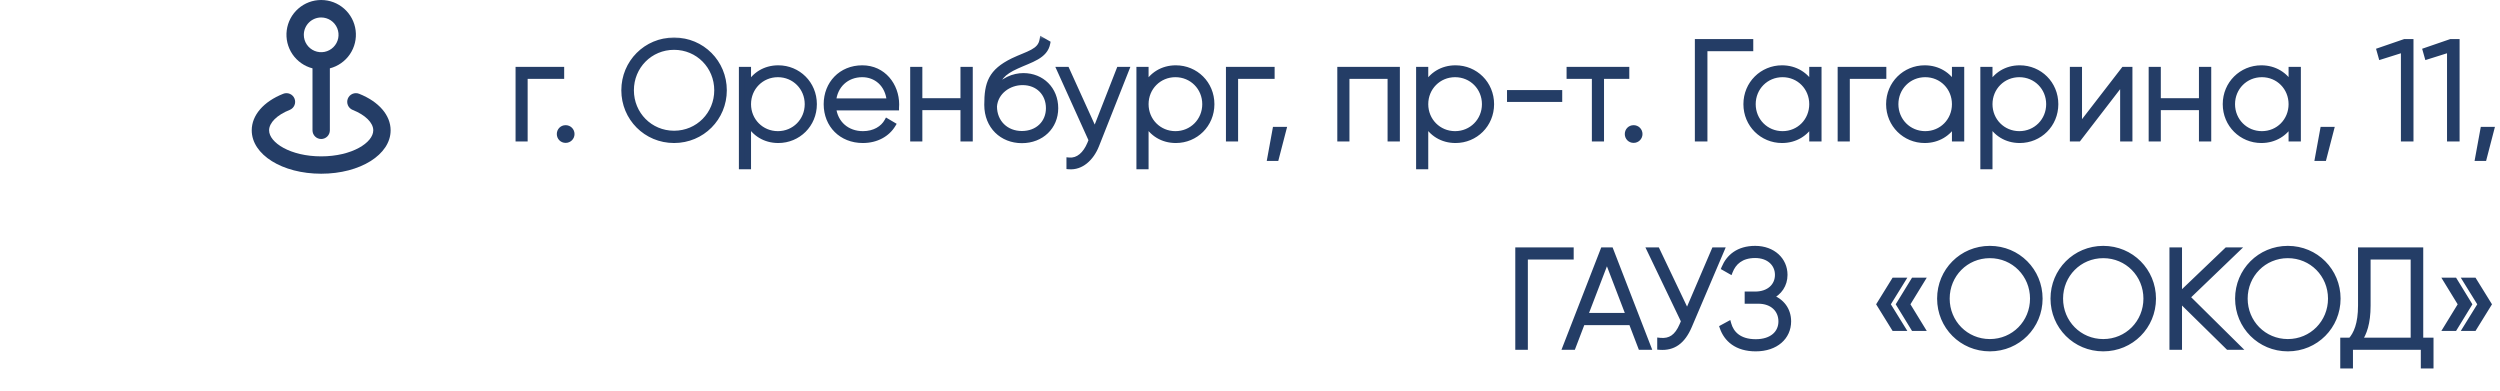
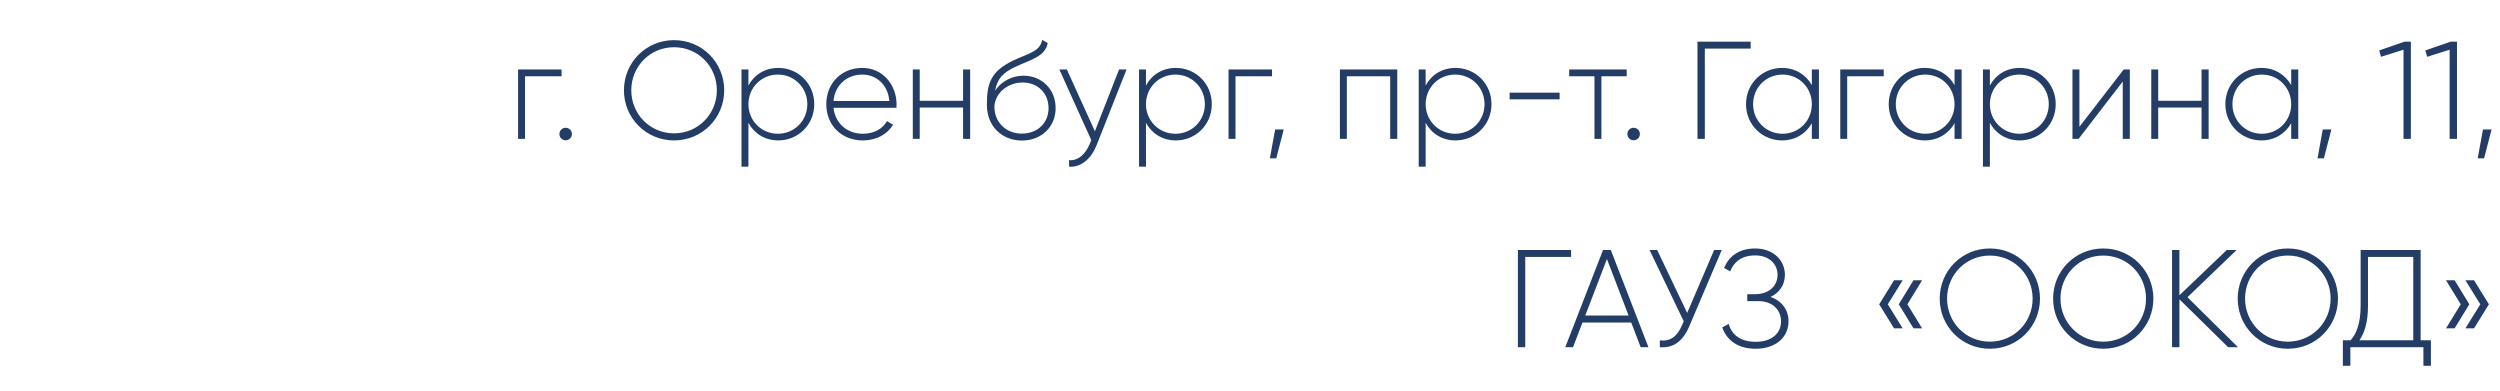
<svg xmlns="http://www.w3.org/2000/svg" width="288" height="45" viewBox="0 0 288 45" fill="none">
-   <path d="M41.37 10.803C41.248 10.754 41.117 10.73 40.986 10.732C40.855 10.734 40.725 10.762 40.604 10.814C40.483 10.866 40.374 10.941 40.282 11.035C40.191 11.13 40.119 11.241 40.07 11.363C40.021 11.485 39.997 11.616 39.999 11.747C40.001 11.879 40.029 12.008 40.081 12.129C40.133 12.25 40.208 12.359 40.302 12.451C40.397 12.542 40.508 12.614 40.63 12.663C42.09 13.243 43 14.143 43 15.013C43 16.433 40.54 18.013 37 18.013C33.46 18.013 31 16.433 31 15.013C31 14.143 31.91 13.243 33.37 12.663C33.617 12.565 33.814 12.373 33.919 12.129C34.024 11.885 34.028 11.61 33.93 11.363C33.832 11.116 33.64 10.919 33.396 10.814C33.152 10.709 32.877 10.705 32.63 10.803C30.36 11.703 29 13.273 29 15.013C29 17.813 32.51 20.013 37 20.013C41.49 20.013 45 17.813 45 15.013C45 13.273 43.64 11.703 41.37 10.803ZM36 7.873V15.013C36 15.278 36.105 15.533 36.293 15.72C36.48 15.908 36.735 16.013 37 16.013C37.265 16.013 37.52 15.908 37.707 15.72C37.895 15.533 38 15.278 38 15.013V7.873C38.943 7.63 39.764 7.051 40.311 6.245C40.857 5.439 41.091 4.462 40.968 3.496C40.845 2.53 40.375 1.642 39.644 0.999C38.914 0.355 37.974 0 37 0C36.026 0 35.086 0.355 34.356 0.999C33.625 1.642 33.155 2.53 33.032 3.496C32.909 4.462 33.143 5.439 33.689 6.245C34.236 7.051 35.057 7.63 36 7.873ZM37 2.013C37.396 2.013 37.782 2.13 38.111 2.35C38.44 2.57 38.696 2.882 38.848 3.248C38.999 3.613 39.039 4.015 38.962 4.403C38.884 4.791 38.694 5.147 38.414 5.427C38.135 5.707 37.778 5.897 37.39 5.975C37.002 6.052 36.6 6.012 36.235 5.861C35.869 5.709 35.557 5.453 35.337 5.124C35.117 4.795 35 4.409 35 4.013C35 3.483 35.211 2.974 35.586 2.599C35.961 2.224 36.47 2.013 37 2.013Z" fill="#243D66" />
  <mask id="path-2-outside-1_174_140" maskUnits="userSpaceOnUse" x="59" y="4" width="229" height="39" fill="black">
-     <rect fill="white" x="59" y="4" width="229" height="39" />
-     <path d="M64.693 8V8.784H60.485V16H59.685V8H64.693ZM65.165 16.16C64.749 16.16 64.445 15.84 64.445 15.44C64.445 15.04 64.749 14.72 65.165 14.72C65.565 14.72 65.885 15.04 65.885 15.44C65.885 15.84 65.565 16.16 65.165 16.16ZM77.653 16.176C74.421 16.176 71.877 13.6 71.877 10.4C71.877 7.2 74.421 4.624 77.653 4.624C80.885 4.624 83.429 7.2 83.429 10.4C83.429 13.6 80.885 16.176 77.653 16.176ZM77.653 15.36C80.421 15.36 82.581 13.152 82.581 10.4C82.581 7.648 80.421 5.44 77.653 5.44C74.885 5.44 72.725 7.648 72.725 10.4C72.725 13.152 74.885 15.36 77.653 15.36ZM89.659 7.824C91.948 7.824 93.803 9.632 93.803 12C93.803 14.368 91.948 16.176 89.659 16.176C88.108 16.176 86.876 15.376 86.219 14.144V19.2H85.419V8H86.219V9.856C86.876 8.624 88.108 7.824 89.659 7.824ZM89.612 15.408C91.516 15.408 93.004 13.904 93.004 12C93.004 10.096 91.516 8.592 89.612 8.592C87.707 8.592 86.219 10.096 86.219 12C86.219 13.904 87.707 15.408 89.612 15.408ZM99.332 7.824C101.764 7.824 103.284 9.84 103.284 12.032C103.284 12.16 103.268 12.288 103.268 12.416H96.02C96.212 14.224 97.588 15.408 99.412 15.408C100.724 15.408 101.716 14.8 102.18 13.952L102.884 14.368C102.228 15.456 100.98 16.176 99.396 16.176C96.932 16.176 95.188 14.416 95.188 12C95.188 9.648 96.884 7.824 99.332 7.824ZM99.332 8.592C97.508 8.592 96.18 9.856 96.02 11.632H102.452C102.276 9.68 100.9 8.592 99.332 8.592ZM110.946 8H111.762V16H110.946V12.384H105.954V16H105.154V8H105.954V11.616H110.946V8ZM117.72 16.192C115.448 16.192 113.688 14.56 113.688 12.08C113.688 9.584 114.136 8.24 116.68 6.992C118.424 6.16 119.832 5.952 120.056 4.592L120.696 4.96C120.424 6.496 118.744 6.88 117.112 7.632C115.544 8.336 114.888 9.056 114.632 10.464C115.432 9.216 116.792 8.72 117.896 8.72C120.008 8.72 121.608 10.272 121.608 12.464C121.608 14.608 119.976 16.192 117.72 16.192ZM117.72 15.392C119.528 15.392 120.792 14.16 120.792 12.464C120.792 10.752 119.576 9.504 117.8 9.504C116.248 9.504 114.68 10.56 114.552 12.256C114.552 14.096 115.896 15.392 117.72 15.392ZM128.916 8H129.78L126.324 16.736C125.716 18.272 124.532 19.312 123.156 19.2V18.448C124.228 18.544 125.044 17.744 125.54 16.576L125.716 16.144L122.036 8H122.9L126.132 15.12L128.916 8ZM135.456 7.824C137.744 7.824 139.6 9.632 139.6 12C139.6 14.368 137.744 16.176 135.456 16.176C133.904 16.176 132.672 15.376 132.016 14.144V19.2H131.216V8H132.016V9.856C132.672 8.624 133.904 7.824 135.456 7.824ZM135.408 15.408C137.312 15.408 138.8 13.904 138.8 12C138.8 10.096 137.312 8.592 135.408 8.592C133.504 8.592 132.016 10.096 132.016 12C132.016 13.904 133.504 15.408 135.408 15.408ZM146.537 8V8.784H142.329V16H141.529V8H146.537ZM147.889 14.912L147.025 18.24H146.289L146.897 14.912H147.889ZM160.965 8V16H160.149V8.784H155.157V16H154.357V8H160.965ZM167.675 7.824C169.963 7.824 171.819 9.632 171.819 12C171.819 14.368 169.963 16.176 167.675 16.176C166.123 16.176 164.891 15.376 164.235 14.144V19.2H163.435V8H164.235V9.856C164.891 8.624 166.123 7.824 167.675 7.824ZM167.627 15.408C169.531 15.408 171.019 13.904 171.019 12C171.019 10.096 169.531 8.592 167.627 8.592C165.723 8.592 164.235 10.096 164.235 12C164.235 13.904 165.723 15.408 167.627 15.408ZM173.908 11.44V10.672H179.668V11.44H173.908ZM187.395 8V8.784H184.483V16H183.683V8.784H180.771V8H187.395ZM188.196 16.16C187.78 16.16 187.476 15.84 187.476 15.44C187.476 15.04 187.78 14.72 188.196 14.72C188.596 14.72 188.916 15.04 188.916 15.44C188.916 15.84 188.596 16.16 188.196 16.16ZM201.676 4.8V5.6H196.396V16H195.548V4.8H201.676ZM208.725 8H209.541V16H208.725V14.192C208.053 15.392 206.821 16.176 205.285 16.176C203.013 16.176 201.141 14.368 201.141 12C201.141 9.632 203.013 7.824 205.285 7.824C206.821 7.824 208.053 8.608 208.725 9.808V8ZM205.349 15.408C207.253 15.408 208.725 13.904 208.725 12C208.725 10.096 207.253 8.592 205.349 8.592C203.445 8.592 201.957 10.096 201.957 12C201.957 13.904 203.445 15.408 205.349 15.408ZM217.006 8V8.784H212.798V16H211.998V8H217.006ZM225.163 8H225.979V16H225.163V14.192C224.491 15.392 223.259 16.176 221.723 16.176C219.451 16.176 217.579 14.368 217.579 12C217.579 9.632 219.451 7.824 221.723 7.824C223.259 7.824 224.491 8.608 225.163 9.808V8ZM221.787 15.408C223.691 15.408 225.163 13.904 225.163 12C225.163 10.096 223.691 8.592 221.787 8.592C219.883 8.592 218.395 10.096 218.395 12C218.395 13.904 219.883 15.408 221.787 15.408ZM232.675 7.824C234.963 7.824 236.819 9.632 236.819 12C236.819 14.368 234.963 16.176 232.675 16.176C231.123 16.176 229.891 15.376 229.235 14.144V19.2H228.435V8H229.235V9.856C229.891 8.624 231.123 7.824 232.675 7.824ZM232.627 15.408C234.531 15.408 236.019 13.904 236.019 12C236.019 10.096 234.531 8.592 232.627 8.592C230.723 8.592 229.235 10.096 229.235 12C229.235 13.904 230.723 15.408 232.627 15.408ZM244.652 8H245.356V16H244.54V9.392L239.452 16H238.748V8H239.548V14.608L244.652 8ZM253.618 8H254.434V16H253.618V12.384H248.626V16H247.826V8H248.626V11.616H253.618V8ZM263.944 8H264.76V16H263.944V14.192C263.272 15.392 262.04 16.176 260.504 16.176C258.232 16.176 256.36 14.368 256.36 12C256.36 9.632 258.232 7.824 260.504 7.824C262.04 7.824 263.272 8.608 263.944 9.808V8ZM260.568 15.408C262.472 15.408 263.944 13.904 263.944 12C263.944 10.096 262.472 8.592 260.568 8.592C258.664 8.592 257.176 10.096 257.176 12C257.176 13.904 258.664 15.408 260.568 15.408ZM268.576 14.912L267.712 18.24H266.976L267.584 14.912H268.576ZM277.013 4.8H277.733V16H276.885V5.728L274.293 6.544L274.085 5.808L277.013 4.8ZM282.325 4.8H283.045V16H282.197V5.728L279.605 6.544L279.397 5.808L282.325 4.8ZM287.03 14.912L286.166 18.24H285.43L286.038 14.912H287.03ZM180.989 28.8V29.6H175.709V40H174.861V28.8H180.989ZM189.006 40L187.918 37.152H182.302L181.214 40H180.318L184.67 28.8H185.566L189.902 40H189.006ZM182.622 36.352H187.614L185.118 29.84L182.622 36.352ZM197.468 28.8H198.348L194.62 37.552C193.836 39.392 192.732 40.112 191.212 40V39.216C192.412 39.344 193.196 38.8 193.772 37.456L193.964 37.008L190.028 28.8H190.908L194.364 36.048L197.468 28.8ZM203.958 34.208C205.27 34.656 206.038 35.696 206.038 37.024C206.038 38.816 204.598 40.176 202.262 40.176C200.054 40.176 198.87 39.072 198.406 37.712L199.142 37.312C199.446 38.416 200.342 39.376 202.262 39.376C204.118 39.376 205.174 38.384 205.174 37.024C205.174 35.712 204.214 34.688 202.55 34.688H201.286V33.888H202.182C203.798 33.888 204.774 32.928 204.774 31.664C204.774 30.384 203.766 29.424 202.198 29.424C200.566 29.424 199.718 30.24 199.318 31.264L198.614 30.864C199.142 29.6 200.246 28.624 202.198 28.624C204.246 28.624 205.622 29.952 205.622 31.664C205.622 32.8 204.998 33.728 203.958 34.208ZM219.187 32.288L217.475 35.056L219.187 37.824H218.195L216.483 35.056L218.195 32.288H219.187ZM221.427 32.288L219.731 35.056L221.427 37.824H220.435L218.739 35.056L220.435 32.288H221.427ZM229.231 40.176C225.999 40.176 223.455 37.6 223.455 34.4C223.455 31.2 225.999 28.624 229.231 28.624C232.463 28.624 235.007 31.2 235.007 34.4C235.007 37.6 232.463 40.176 229.231 40.176ZM229.231 39.36C231.999 39.36 234.159 37.152 234.159 34.4C234.159 31.648 231.999 29.44 229.231 29.44C226.463 29.44 224.303 31.648 224.303 34.4C224.303 37.152 226.463 39.36 229.231 39.36ZM242.294 40.176C239.062 40.176 236.518 37.6 236.518 34.4C236.518 31.2 239.062 28.624 242.294 28.624C245.526 28.624 248.07 31.2 248.07 34.4C248.07 37.6 245.526 40.176 242.294 40.176ZM242.294 39.36C245.062 39.36 247.222 37.152 247.222 34.4C247.222 31.648 245.062 29.44 242.294 29.44C239.526 29.44 237.366 31.648 237.366 34.4C237.366 37.152 239.526 39.36 242.294 39.36ZM257.82 40H256.684L251.068 34.48V40H250.22V28.8H251.068V34.016L256.524 28.8H257.66L251.996 34.24L257.82 40ZM263.559 40.176C260.327 40.176 257.783 37.6 257.783 34.4C257.783 31.2 260.327 28.624 263.559 28.624C266.791 28.624 269.335 31.2 269.335 34.4C269.335 37.6 266.791 40.176 263.559 40.176ZM263.559 39.36C266.327 39.36 268.487 37.152 268.487 34.4C268.487 31.648 266.327 29.44 263.559 29.44C260.791 29.44 258.631 31.648 258.631 34.4C258.631 37.152 260.791 39.36 263.559 39.36ZM278.857 39.2H280.041V42.144H279.177V40H270.761V42.144H269.897V39.2H270.793C271.417 38.496 271.945 37.36 271.945 35.184V28.8H278.857V39.2ZM272.793 35.2C272.793 37.248 272.345 38.432 271.801 39.2H278.009V29.6H272.793V35.2ZM282.772 32.288L284.468 35.056L282.772 37.824H281.78L283.476 35.056L281.78 32.288H282.772ZM285.012 32.288L286.724 35.056L285.012 37.824H284.02L285.732 35.056L284.02 32.288H285.012Z" />
-   </mask>
+     </mask>
  <path d="M64.693 8V8.784H60.485V16H59.685V8H64.693ZM65.165 16.16C64.749 16.16 64.445 15.84 64.445 15.44C64.445 15.04 64.749 14.72 65.165 14.72C65.565 14.72 65.885 15.04 65.885 15.44C65.885 15.84 65.565 16.16 65.165 16.16ZM77.653 16.176C74.421 16.176 71.877 13.6 71.877 10.4C71.877 7.2 74.421 4.624 77.653 4.624C80.885 4.624 83.429 7.2 83.429 10.4C83.429 13.6 80.885 16.176 77.653 16.176ZM77.653 15.36C80.421 15.36 82.581 13.152 82.581 10.4C82.581 7.648 80.421 5.44 77.653 5.44C74.885 5.44 72.725 7.648 72.725 10.4C72.725 13.152 74.885 15.36 77.653 15.36ZM89.659 7.824C91.948 7.824 93.803 9.632 93.803 12C93.803 14.368 91.948 16.176 89.659 16.176C88.108 16.176 86.876 15.376 86.219 14.144V19.2H85.419V8H86.219V9.856C86.876 8.624 88.108 7.824 89.659 7.824ZM89.612 15.408C91.516 15.408 93.004 13.904 93.004 12C93.004 10.096 91.516 8.592 89.612 8.592C87.707 8.592 86.219 10.096 86.219 12C86.219 13.904 87.707 15.408 89.612 15.408ZM99.332 7.824C101.764 7.824 103.284 9.84 103.284 12.032C103.284 12.16 103.268 12.288 103.268 12.416H96.02C96.212 14.224 97.588 15.408 99.412 15.408C100.724 15.408 101.716 14.8 102.18 13.952L102.884 14.368C102.228 15.456 100.98 16.176 99.396 16.176C96.932 16.176 95.188 14.416 95.188 12C95.188 9.648 96.884 7.824 99.332 7.824ZM99.332 8.592C97.508 8.592 96.18 9.856 96.02 11.632H102.452C102.276 9.68 100.9 8.592 99.332 8.592ZM110.946 8H111.762V16H110.946V12.384H105.954V16H105.154V8H105.954V11.616H110.946V8ZM117.72 16.192C115.448 16.192 113.688 14.56 113.688 12.08C113.688 9.584 114.136 8.24 116.68 6.992C118.424 6.16 119.832 5.952 120.056 4.592L120.696 4.96C120.424 6.496 118.744 6.88 117.112 7.632C115.544 8.336 114.888 9.056 114.632 10.464C115.432 9.216 116.792 8.72 117.896 8.72C120.008 8.72 121.608 10.272 121.608 12.464C121.608 14.608 119.976 16.192 117.72 16.192ZM117.72 15.392C119.528 15.392 120.792 14.16 120.792 12.464C120.792 10.752 119.576 9.504 117.8 9.504C116.248 9.504 114.68 10.56 114.552 12.256C114.552 14.096 115.896 15.392 117.72 15.392ZM128.916 8H129.78L126.324 16.736C125.716 18.272 124.532 19.312 123.156 19.2V18.448C124.228 18.544 125.044 17.744 125.54 16.576L125.716 16.144L122.036 8H122.9L126.132 15.12L128.916 8ZM135.456 7.824C137.744 7.824 139.6 9.632 139.6 12C139.6 14.368 137.744 16.176 135.456 16.176C133.904 16.176 132.672 15.376 132.016 14.144V19.2H131.216V8H132.016V9.856C132.672 8.624 133.904 7.824 135.456 7.824ZM135.408 15.408C137.312 15.408 138.8 13.904 138.8 12C138.8 10.096 137.312 8.592 135.408 8.592C133.504 8.592 132.016 10.096 132.016 12C132.016 13.904 133.504 15.408 135.408 15.408ZM146.537 8V8.784H142.329V16H141.529V8H146.537ZM147.889 14.912L147.025 18.24H146.289L146.897 14.912H147.889ZM160.965 8V16H160.149V8.784H155.157V16H154.357V8H160.965ZM167.675 7.824C169.963 7.824 171.819 9.632 171.819 12C171.819 14.368 169.963 16.176 167.675 16.176C166.123 16.176 164.891 15.376 164.235 14.144V19.2H163.435V8H164.235V9.856C164.891 8.624 166.123 7.824 167.675 7.824ZM167.627 15.408C169.531 15.408 171.019 13.904 171.019 12C171.019 10.096 169.531 8.592 167.627 8.592C165.723 8.592 164.235 10.096 164.235 12C164.235 13.904 165.723 15.408 167.627 15.408ZM173.908 11.44V10.672H179.668V11.44H173.908ZM187.395 8V8.784H184.483V16H183.683V8.784H180.771V8H187.395ZM188.196 16.16C187.78 16.16 187.476 15.84 187.476 15.44C187.476 15.04 187.78 14.72 188.196 14.72C188.596 14.72 188.916 15.04 188.916 15.44C188.916 15.84 188.596 16.16 188.196 16.16ZM201.676 4.8V5.6H196.396V16H195.548V4.8H201.676ZM208.725 8H209.541V16H208.725V14.192C208.053 15.392 206.821 16.176 205.285 16.176C203.013 16.176 201.141 14.368 201.141 12C201.141 9.632 203.013 7.824 205.285 7.824C206.821 7.824 208.053 8.608 208.725 9.808V8ZM205.349 15.408C207.253 15.408 208.725 13.904 208.725 12C208.725 10.096 207.253 8.592 205.349 8.592C203.445 8.592 201.957 10.096 201.957 12C201.957 13.904 203.445 15.408 205.349 15.408ZM217.006 8V8.784H212.798V16H211.998V8H217.006ZM225.163 8H225.979V16H225.163V14.192C224.491 15.392 223.259 16.176 221.723 16.176C219.451 16.176 217.579 14.368 217.579 12C217.579 9.632 219.451 7.824 221.723 7.824C223.259 7.824 224.491 8.608 225.163 9.808V8ZM221.787 15.408C223.691 15.408 225.163 13.904 225.163 12C225.163 10.096 223.691 8.592 221.787 8.592C219.883 8.592 218.395 10.096 218.395 12C218.395 13.904 219.883 15.408 221.787 15.408ZM232.675 7.824C234.963 7.824 236.819 9.632 236.819 12C236.819 14.368 234.963 16.176 232.675 16.176C231.123 16.176 229.891 15.376 229.235 14.144V19.2H228.435V8H229.235V9.856C229.891 8.624 231.123 7.824 232.675 7.824ZM232.627 15.408C234.531 15.408 236.019 13.904 236.019 12C236.019 10.096 234.531 8.592 232.627 8.592C230.723 8.592 229.235 10.096 229.235 12C229.235 13.904 230.723 15.408 232.627 15.408ZM244.652 8H245.356V16H244.54V9.392L239.452 16H238.748V8H239.548V14.608L244.652 8ZM253.618 8H254.434V16H253.618V12.384H248.626V16H247.826V8H248.626V11.616H253.618V8ZM263.944 8H264.76V16H263.944V14.192C263.272 15.392 262.04 16.176 260.504 16.176C258.232 16.176 256.36 14.368 256.36 12C256.36 9.632 258.232 7.824 260.504 7.824C262.04 7.824 263.272 8.608 263.944 9.808V8ZM260.568 15.408C262.472 15.408 263.944 13.904 263.944 12C263.944 10.096 262.472 8.592 260.568 8.592C258.664 8.592 257.176 10.096 257.176 12C257.176 13.904 258.664 15.408 260.568 15.408ZM268.576 14.912L267.712 18.24H266.976L267.584 14.912H268.576ZM277.013 4.8H277.733V16H276.885V5.728L274.293 6.544L274.085 5.808L277.013 4.8ZM282.325 4.8H283.045V16H282.197V5.728L279.605 6.544L279.397 5.808L282.325 4.8ZM287.03 14.912L286.166 18.24H285.43L286.038 14.912H287.03ZM180.989 28.8V29.6H175.709V40H174.861V28.8H180.989ZM189.006 40L187.918 37.152H182.302L181.214 40H180.318L184.67 28.8H185.566L189.902 40H189.006ZM182.622 36.352H187.614L185.118 29.84L182.622 36.352ZM197.468 28.8H198.348L194.62 37.552C193.836 39.392 192.732 40.112 191.212 40V39.216C192.412 39.344 193.196 38.8 193.772 37.456L193.964 37.008L190.028 28.8H190.908L194.364 36.048L197.468 28.8ZM203.958 34.208C205.27 34.656 206.038 35.696 206.038 37.024C206.038 38.816 204.598 40.176 202.262 40.176C200.054 40.176 198.87 39.072 198.406 37.712L199.142 37.312C199.446 38.416 200.342 39.376 202.262 39.376C204.118 39.376 205.174 38.384 205.174 37.024C205.174 35.712 204.214 34.688 202.55 34.688H201.286V33.888H202.182C203.798 33.888 204.774 32.928 204.774 31.664C204.774 30.384 203.766 29.424 202.198 29.424C200.566 29.424 199.718 30.24 199.318 31.264L198.614 30.864C199.142 29.6 200.246 28.624 202.198 28.624C204.246 28.624 205.622 29.952 205.622 31.664C205.622 32.8 204.998 33.728 203.958 34.208ZM219.187 32.288L217.475 35.056L219.187 37.824H218.195L216.483 35.056L218.195 32.288H219.187ZM221.427 32.288L219.731 35.056L221.427 37.824H220.435L218.739 35.056L220.435 32.288H221.427ZM229.231 40.176C225.999 40.176 223.455 37.6 223.455 34.4C223.455 31.2 225.999 28.624 229.231 28.624C232.463 28.624 235.007 31.2 235.007 34.4C235.007 37.6 232.463 40.176 229.231 40.176ZM229.231 39.36C231.999 39.36 234.159 37.152 234.159 34.4C234.159 31.648 231.999 29.44 229.231 29.44C226.463 29.44 224.303 31.648 224.303 34.4C224.303 37.152 226.463 39.36 229.231 39.36ZM242.294 40.176C239.062 40.176 236.518 37.6 236.518 34.4C236.518 31.2 239.062 28.624 242.294 28.624C245.526 28.624 248.07 31.2 248.07 34.4C248.07 37.6 245.526 40.176 242.294 40.176ZM242.294 39.36C245.062 39.36 247.222 37.152 247.222 34.4C247.222 31.648 245.062 29.44 242.294 29.44C239.526 29.44 237.366 31.648 237.366 34.4C237.366 37.152 239.526 39.36 242.294 39.36ZM257.82 40H256.684L251.068 34.48V40H250.22V28.8H251.068V34.016L256.524 28.8H257.66L251.996 34.24L257.82 40ZM263.559 40.176C260.327 40.176 257.783 37.6 257.783 34.4C257.783 31.2 260.327 28.624 263.559 28.624C266.791 28.624 269.335 31.2 269.335 34.4C269.335 37.6 266.791 40.176 263.559 40.176ZM263.559 39.36C266.327 39.36 268.487 37.152 268.487 34.4C268.487 31.648 266.327 29.44 263.559 29.44C260.791 29.44 258.631 31.648 258.631 34.4C258.631 37.152 260.791 39.36 263.559 39.36ZM278.857 39.2H280.041V42.144H279.177V40H270.761V42.144H269.897V39.2H270.793C271.417 38.496 271.945 37.36 271.945 35.184V28.8H278.857V39.2ZM272.793 35.2C272.793 37.248 272.345 38.432 271.801 39.2H278.009V29.6H272.793V35.2ZM282.772 32.288L284.468 35.056L282.772 37.824H281.78L283.476 35.056L281.78 32.288H282.772ZM285.012 32.288L286.724 35.056L285.012 37.824H284.02L285.732 35.056L284.02 32.288H285.012Z" fill="#243D66" />
  <path d="M64.693 8H64.993V7.7H64.693V8ZM64.693 8.784V9.084H64.993V8.784H64.693ZM60.485 8.784V8.484H60.185V8.784H60.485ZM60.485 16V16.3H60.785V16H60.485ZM59.685 16H59.385V16.3H59.685V16ZM59.685 8V7.7H59.385V8H59.685ZM64.393 8V8.784H64.993V8H64.393ZM64.693 8.484H60.485V9.084H64.693V8.484ZM60.185 8.784V16H60.785V8.784H60.185ZM60.485 15.7H59.685V16.3H60.485V15.7ZM59.985 16V8H59.385V16H59.985ZM59.685 8.3H64.693V7.7H59.685V8.3ZM65.165 15.86C64.919 15.86 64.745 15.679 64.745 15.44H64.145C64.145 16.001 64.579 16.46 65.165 16.46V15.86ZM64.745 15.44C64.745 15.201 64.919 15.02 65.165 15.02V14.42C64.579 14.42 64.145 14.879 64.145 15.44H64.745ZM65.165 15.02C65.399 15.02 65.585 15.206 65.585 15.44H66.185C66.185 14.874 65.731 14.42 65.165 14.42V15.02ZM65.585 15.44C65.585 15.674 65.399 15.86 65.165 15.86V16.46C65.731 16.46 66.185 16.006 66.185 15.44H65.585ZM77.653 15.876C74.588 15.876 72.177 13.435 72.177 10.4H71.577C71.577 13.765 74.254 16.476 77.653 16.476V15.876ZM72.177 10.4C72.177 7.365 74.588 4.924 77.653 4.924V4.324C74.254 4.324 71.577 7.035 71.577 10.4H72.177ZM77.653 4.924C80.718 4.924 83.129 7.365 83.129 10.4H83.729C83.729 7.035 81.052 4.324 77.653 4.324V4.924ZM83.129 10.4C83.129 13.435 80.718 15.876 77.653 15.876V16.476C81.052 16.476 83.729 13.765 83.729 10.4H83.129ZM77.653 15.66C80.59 15.66 82.881 13.315 82.881 10.4H82.281C82.281 12.989 80.252 15.06 77.653 15.06V15.66ZM82.881 10.4C82.881 7.486 80.59 5.14 77.653 5.14V5.74C80.252 5.74 82.281 7.811 82.281 10.4H82.881ZM77.653 5.14C74.716 5.14 72.425 7.486 72.425 10.4H73.025C73.025 7.811 75.054 5.74 77.653 5.74V5.14ZM72.425 10.4C72.425 13.315 74.716 15.66 77.653 15.66V15.06C75.054 15.06 73.025 12.989 73.025 10.4H72.425ZM86.219 14.144L86.484 14.003L85.919 14.144H86.219ZM86.219 19.2V19.5H86.519V19.2H86.219ZM85.419 19.2H85.12V19.5H85.419V19.2ZM85.419 8V7.7H85.12V8H85.419ZM86.219 8H86.519V7.7H86.219V8ZM86.219 9.856H85.919L86.484 9.997L86.219 9.856ZM89.659 8.124C91.783 8.124 93.504 9.798 93.504 12H94.103C94.103 9.466 92.112 7.524 89.659 7.524V8.124ZM93.504 12C93.504 14.202 91.783 15.876 89.659 15.876V16.476C92.112 16.476 94.103 14.534 94.103 12H93.504ZM89.659 15.876C88.22 15.876 87.089 15.139 86.484 14.003L85.955 14.285C86.662 15.613 87.995 16.476 89.659 16.476V15.876ZM85.919 14.144V19.2H86.519V14.144H85.919ZM86.219 18.9H85.419V19.5H86.219V18.9ZM85.719 19.2V8H85.12V19.2H85.719ZM85.419 8.3H86.219V7.7H85.419V8.3ZM85.919 8V9.856H86.519V8H85.919ZM86.484 9.997C87.089 8.861 88.22 8.124 89.659 8.124V7.524C87.995 7.524 86.662 8.387 85.955 9.715L86.484 9.997ZM89.612 15.708C91.683 15.708 93.303 14.068 93.303 12H92.704C92.704 13.74 91.348 15.108 89.612 15.108V15.708ZM93.303 12C93.303 9.932 91.683 8.292 89.612 8.292V8.892C91.348 8.892 92.704 10.26 92.704 12H93.303ZM89.612 8.292C87.54 8.292 85.919 9.932 85.919 12H86.519C86.519 10.26 87.875 8.892 89.612 8.892V8.292ZM85.919 12C85.919 14.068 87.54 15.708 89.612 15.708V15.108C87.875 15.108 86.519 13.74 86.519 12H85.919ZM103.268 12.416V12.716H103.568V12.416H103.268ZM96.02 12.416V12.116H95.686L95.722 12.448L96.02 12.416ZM102.18 13.952L102.333 13.694L102.066 13.536L101.917 13.808L102.18 13.952ZM102.884 14.368L103.141 14.523L103.297 14.264L103.037 14.11L102.884 14.368ZM96.02 11.632L95.721 11.605L95.692 11.932H96.02V11.632ZM102.452 11.632V11.932H102.78L102.751 11.605L102.452 11.632ZM99.332 8.124C101.563 8.124 102.984 9.968 102.984 12.032H103.584C103.584 9.712 101.965 7.524 99.332 7.524V8.124ZM102.984 12.032C102.984 12.085 102.981 12.14 102.977 12.205C102.973 12.268 102.968 12.341 102.968 12.416H103.568C103.568 12.363 103.571 12.308 103.575 12.243C103.579 12.18 103.584 12.107 103.584 12.032H102.984ZM103.268 12.116H96.02V12.716H103.268V12.116ZM95.722 12.448C95.931 14.415 97.442 15.708 99.412 15.708V15.108C97.734 15.108 96.493 14.033 96.318 12.384L95.722 12.448ZM99.412 15.708C100.818 15.708 101.919 15.053 102.443 14.096L101.917 13.808C101.513 14.547 100.63 15.108 99.412 15.108V15.708ZM102.027 14.21L102.731 14.626L103.037 14.11L102.333 13.694L102.027 14.21ZM102.627 14.213C102.031 15.202 100.886 15.876 99.396 15.876V16.476C101.074 16.476 102.425 15.71 103.141 14.523L102.627 14.213ZM99.396 15.876C97.097 15.876 95.488 14.25 95.488 12H94.888C94.888 14.582 96.767 16.476 99.396 16.476V15.876ZM95.488 12C95.488 9.806 97.057 8.124 99.332 8.124V7.524C96.711 7.524 94.888 9.49 94.888 12H95.488ZM99.332 8.292C97.349 8.292 95.895 9.678 95.721 11.605L96.319 11.659C96.465 10.034 97.667 8.892 99.332 8.892V8.292ZM96.02 11.932H102.452V11.332H96.02V11.932ZM102.751 11.605C102.561 9.5 101.056 8.292 99.332 8.292V8.892C100.744 8.892 101.991 9.86 102.153 11.659L102.751 11.605ZM110.946 8V7.7H110.646V8H110.946ZM111.762 8H112.062V7.7H111.762V8ZM111.762 16V16.3H112.062V16H111.762ZM110.946 16H110.646V16.3H110.946V16ZM110.946 12.384H111.246V12.084H110.946V12.384ZM105.954 12.384V12.084H105.654V12.384H105.954ZM105.954 16V16.3H106.254V16H105.954ZM105.154 16H104.854V16.3H105.154V16ZM105.154 8V7.7H104.854V8H105.154ZM105.954 8H106.254V7.7H105.954V8ZM105.954 11.616H105.654V11.916H105.954V11.616ZM110.946 11.616V11.916H111.246V11.616H110.946ZM110.946 8.3H111.762V7.7H110.946V8.3ZM111.462 8V16H112.062V8H111.462ZM111.762 15.7H110.946V16.3H111.762V15.7ZM111.246 16V12.384H110.646V16H111.246ZM110.946 12.084H105.954V12.684H110.946V12.084ZM105.654 12.384V16H106.254V12.384H105.654ZM105.954 15.7H105.154V16.3H105.954V15.7ZM105.454 16V8H104.854V16H105.454ZM105.154 8.3H105.954V7.7H105.154V8.3ZM105.654 8V11.616H106.254V8H105.654ZM105.954 11.916H110.946V11.316H105.954V11.916ZM111.246 11.616V8H110.646V11.616H111.246ZM116.68 6.992L116.551 6.721L116.548 6.723L116.68 6.992ZM120.056 4.592L120.206 4.332L119.83 4.116L119.76 4.543L120.056 4.592ZM120.696 4.96L120.991 5.012L121.028 4.805L120.846 4.7L120.696 4.96ZM117.112 7.632L117.235 7.906L117.238 7.904L117.112 7.632ZM114.632 10.464L114.337 10.41L114.885 10.626L114.632 10.464ZM114.552 12.256L114.253 12.233L114.252 12.245V12.256H114.552ZM117.72 15.892C115.611 15.892 113.988 14.392 113.988 12.08H113.388C113.388 14.728 115.285 16.492 117.72 16.492V15.892ZM113.988 12.08C113.988 10.842 114.101 9.945 114.495 9.209C114.884 8.482 115.571 7.87 116.812 7.261L116.548 6.723C115.245 7.362 114.436 8.046 113.965 8.927C113.499 9.799 113.388 10.822 113.388 12.08H113.988ZM116.809 7.263C117.237 7.059 117.643 6.893 118.027 6.734C118.405 6.577 118.766 6.425 119.082 6.253C119.723 5.904 120.219 5.447 120.352 4.641L119.76 4.543C119.669 5.097 119.349 5.424 118.794 5.727C118.512 5.881 118.18 6.022 117.797 6.18C117.419 6.337 116.995 6.509 116.551 6.721L116.809 7.263ZM119.906 4.852L120.546 5.22L120.846 4.7L120.206 4.332L119.906 4.852ZM120.401 4.908C120.286 5.554 119.882 5.972 119.263 6.331C118.952 6.511 118.595 6.672 118.205 6.837C117.821 7 117.4 7.169 116.986 7.36L117.238 7.904C117.64 7.719 118.041 7.558 118.439 7.389C118.832 7.223 119.218 7.051 119.565 6.849C120.262 6.444 120.834 5.902 120.991 5.012L120.401 4.908ZM116.989 7.358C116.188 7.718 115.588 8.095 115.155 8.585C114.718 9.081 114.472 9.668 114.337 10.41L114.927 10.518C115.048 9.852 115.258 9.375 115.605 8.983C115.956 8.585 116.468 8.25 117.235 7.906L116.989 7.358ZM114.885 10.626C115.618 9.482 116.871 9.02 117.896 9.02V8.42C116.713 8.42 115.246 8.95 114.379 10.302L114.885 10.626ZM117.896 9.02C119.843 9.02 121.308 10.438 121.308 12.464H121.908C121.908 10.105 120.173 8.42 117.896 8.42V9.02ZM121.308 12.464C121.308 14.432 119.821 15.892 117.72 15.892V16.492C120.131 16.492 121.908 14.784 121.908 12.464H121.308ZM117.72 15.692C119.682 15.692 121.092 14.337 121.092 12.464H120.492C120.492 13.983 119.374 15.092 117.72 15.092V15.692ZM121.092 12.464C121.092 11.535 120.761 10.717 120.174 10.13C119.587 9.543 118.76 9.204 117.8 9.204V9.804C118.616 9.804 119.285 10.089 119.75 10.554C120.215 11.019 120.492 11.681 120.492 12.464H121.092ZM117.8 9.204C116.136 9.204 114.396 10.34 114.253 12.233L114.851 12.279C114.964 10.78 116.36 9.804 117.8 9.804V9.204ZM114.252 12.256C114.252 14.267 115.735 15.692 117.72 15.692V15.092C116.057 15.092 114.852 13.925 114.852 12.256H114.252ZM128.916 8V7.7H128.711L128.637 7.891L128.916 8ZM129.78 8L130.059 8.11L130.221 7.7H129.78V8ZM126.324 16.736L126.603 16.846L126.603 16.846L126.324 16.736ZM123.156 19.2H122.856V19.477L123.132 19.499L123.156 19.2ZM123.156 18.448L123.183 18.149L122.856 18.12V18.448H123.156ZM125.54 16.576L125.816 16.693L125.818 16.689L125.54 16.576ZM125.716 16.144L125.994 16.257L126.043 16.138L125.99 16.02L125.716 16.144ZM122.036 8V7.7H121.571L121.763 8.124L122.036 8ZM122.9 8L123.173 7.876L123.093 7.7H122.9V8ZM126.132 15.12L125.859 15.244L126.153 15.891L126.412 15.229L126.132 15.12ZM128.916 8.3H129.78V7.7H128.916V8.3ZM129.501 7.89L126.045 16.626L126.603 16.846L130.059 8.11L129.501 7.89ZM126.045 16.626C125.462 18.1 124.37 18.998 123.18 18.901L123.132 19.499C124.695 19.626 125.971 18.444 126.603 16.846L126.045 16.626ZM123.456 19.2V18.448H122.856V19.2H123.456ZM123.129 18.747C124.399 18.86 125.303 17.903 125.816 16.693L125.264 16.459C124.786 17.585 124.057 18.227 123.183 18.149L123.129 18.747ZM125.818 16.689L125.994 16.257L125.438 16.031L125.262 16.463L125.818 16.689ZM125.99 16.02L122.31 7.876L121.763 8.124L125.443 16.267L125.99 16.02ZM122.036 8.3H122.9V7.7H122.036V8.3ZM122.627 8.124L125.859 15.244L126.405 14.996L123.173 7.876L122.627 8.124ZM126.412 15.229L129.196 8.109L128.637 7.891L125.853 15.011L126.412 15.229ZM132.016 14.144L132.281 14.003L131.716 14.144H132.016ZM132.016 19.2V19.5H132.316V19.2H132.016ZM131.216 19.2H130.916V19.5H131.216V19.2ZM131.216 8V7.7H130.916V8H131.216ZM132.016 8H132.316V7.7H132.016V8ZM132.016 9.856H131.716L132.281 9.997L132.016 9.856ZM135.456 8.124C137.579 8.124 139.3 9.798 139.3 12H139.9C139.9 9.466 137.909 7.524 135.456 7.524V8.124ZM139.3 12C139.3 14.202 137.579 15.876 135.456 15.876V16.476C137.909 16.476 139.9 14.534 139.9 12H139.3ZM135.456 15.876C134.017 15.876 132.886 15.139 132.281 14.003L131.752 14.285C132.459 15.613 133.792 16.476 135.456 16.476V15.876ZM131.716 14.144V19.2H132.316V14.144H131.716ZM132.016 18.9H131.216V19.5H132.016V18.9ZM131.516 19.2V8H130.916V19.2H131.516ZM131.216 8.3H132.016V7.7H131.216V8.3ZM131.716 8V9.856H132.316V8H131.716ZM132.281 9.997C132.886 8.861 134.017 8.124 135.456 8.124V7.524C133.792 7.524 132.459 8.387 131.752 9.715L132.281 9.997ZM135.408 15.708C137.48 15.708 139.1 14.068 139.1 12H138.5C138.5 13.74 137.145 15.108 135.408 15.108V15.708ZM139.1 12C139.1 9.932 137.48 8.292 135.408 8.292V8.892C137.145 8.892 138.5 10.26 138.5 12H139.1ZM135.408 8.292C133.337 8.292 131.716 9.932 131.716 12H132.316C132.316 10.26 133.672 8.892 135.408 8.892V8.292ZM131.716 12C131.716 14.068 133.337 15.708 135.408 15.708V15.108C133.672 15.108 132.316 13.74 132.316 12H131.716ZM146.537 8H146.837V7.7H146.537V8ZM146.537 8.784V9.084H146.837V8.784H146.537ZM142.329 8.784V8.484H142.029V8.784H142.329ZM142.329 16V16.3H142.629V16H142.329ZM141.529 16H141.229V16.3H141.529V16ZM141.529 8V7.7H141.229V8H141.529ZM146.237 8V8.784H146.837V8H146.237ZM146.537 8.484H142.329V9.084H146.537V8.484ZM142.029 8.784V16H142.629V8.784H142.029ZM142.329 15.7H141.529V16.3H142.329V15.7ZM141.829 16V8H141.229V16H141.829ZM141.529 8.3H146.537V7.7H141.529V8.3ZM147.889 14.912L148.179 14.987L148.277 14.612H147.889V14.912ZM147.025 18.24V18.54H147.257L147.315 18.315L147.025 18.24ZM146.289 18.24L145.994 18.186L145.929 18.54H146.289V18.24ZM146.897 14.912V14.612H146.647L146.602 14.858L146.897 14.912ZM147.599 14.837L146.735 18.165L147.315 18.315L148.179 14.987L147.599 14.837ZM147.025 17.94H146.289V18.54H147.025V17.94ZM146.584 18.294L147.192 14.966L146.602 14.858L145.994 18.186L146.584 18.294ZM146.897 15.212H147.889V14.612H146.897V15.212ZM160.965 8H161.265V7.7H160.965V8ZM160.965 16V16.3H161.265V16H160.965ZM160.149 16H159.849V16.3H160.149V16ZM160.149 8.784H160.449V8.484H160.149V8.784ZM155.157 8.784V8.484H154.857V8.784H155.157ZM155.157 16V16.3H155.457V16H155.157ZM154.357 16H154.057V16.3H154.357V16ZM154.357 8V7.7H154.057V8H154.357ZM160.665 8V16H161.265V8H160.665ZM160.965 15.7H160.149V16.3H160.965V15.7ZM160.449 16V8.784H159.849V16H160.449ZM160.149 8.484H155.157V9.084H160.149V8.484ZM154.857 8.784V16H155.457V8.784H154.857ZM155.157 15.7H154.357V16.3H155.157V15.7ZM154.657 16V8H154.057V16H154.657ZM154.357 8.3H160.965V7.7H154.357V8.3ZM164.235 14.144L164.5 14.003L163.935 14.144H164.235ZM164.235 19.2V19.5H164.535V19.2H164.235ZM163.435 19.2H163.135V19.5H163.435V19.2ZM163.435 8V7.7H163.135V8H163.435ZM164.235 8H164.535V7.7H164.235V8ZM164.235 9.856H163.935L164.5 9.997L164.235 9.856ZM167.675 8.124C169.798 8.124 171.519 9.798 171.519 12H172.119C172.119 9.466 170.128 7.524 167.675 7.524V8.124ZM171.519 12C171.519 14.202 169.798 15.876 167.675 15.876V16.476C170.128 16.476 172.119 14.534 172.119 12H171.519ZM167.675 15.876C166.236 15.876 165.105 15.139 164.5 14.003L163.97 14.285C164.678 15.613 166.01 16.476 167.675 16.476V15.876ZM163.935 14.144V19.2H164.535V14.144H163.935ZM164.235 18.9H163.435V19.5H164.235V18.9ZM163.735 19.2V8H163.135V19.2H163.735ZM163.435 8.3H164.235V7.7H163.435V8.3ZM163.935 8V9.856H164.535V8H163.935ZM164.5 9.997C165.105 8.861 166.236 8.124 167.675 8.124V7.524C166.01 7.524 164.678 8.387 163.97 9.715L164.5 9.997ZM167.627 15.708C169.699 15.708 171.319 14.068 171.319 12H170.719C170.719 13.74 169.364 15.108 167.627 15.108V15.708ZM171.319 12C171.319 9.932 169.699 8.292 167.627 8.292V8.892C169.364 8.892 170.719 10.26 170.719 12H171.319ZM167.627 8.292C165.556 8.292 163.935 9.932 163.935 12H164.535C164.535 10.26 165.891 8.892 167.627 8.892V8.292ZM163.935 12C163.935 14.068 165.556 15.708 167.627 15.708V15.108C165.891 15.108 164.535 13.74 164.535 12H163.935ZM173.908 11.44H173.608V11.74H173.908V11.44ZM173.908 10.672V10.372H173.608V10.672H173.908ZM179.668 10.672H179.968V10.372H179.668V10.672ZM179.668 11.44V11.74H179.968V11.44H179.668ZM174.208 11.44V10.672H173.608V11.44H174.208ZM173.908 10.972H179.668V10.372H173.908V10.972ZM179.368 10.672V11.44H179.968V10.672H179.368ZM179.668 11.14H173.908V11.74H179.668V11.14ZM187.395 8H187.695V7.7H187.395V8ZM187.395 8.784V9.084H187.695V8.784H187.395ZM184.483 8.784V8.484H184.183V8.784H184.483ZM184.483 16V16.3H184.783V16H184.483ZM183.683 16H183.383V16.3H183.683V16ZM183.683 8.784H183.983V8.484H183.683V8.784ZM180.771 8.784H180.47V9.084H180.771V8.784ZM180.771 8V7.7H180.47V8H180.771ZM187.095 8V8.784H187.695V8H187.095ZM187.395 8.484H184.483V9.084H187.395V8.484ZM184.183 8.784V16H184.783V8.784H184.183ZM184.483 15.7H183.683V16.3H184.483V15.7ZM183.983 16V8.784H183.383V16H183.983ZM183.683 8.484H180.771V9.084H183.683V8.484ZM181.071 8.784V8H180.47V8.784H181.071ZM180.771 8.3H187.395V7.7H180.771V8.3ZM188.196 15.86C187.95 15.86 187.776 15.679 187.776 15.44H187.176C187.176 16.001 187.61 16.46 188.196 16.46V15.86ZM187.776 15.44C187.776 15.201 187.95 15.02 188.196 15.02V14.42C187.61 14.42 187.176 14.879 187.176 15.44H187.776ZM188.196 15.02C188.431 15.02 188.616 15.206 188.616 15.44H189.216C189.216 14.874 188.762 14.42 188.196 14.42V15.02ZM188.616 15.44C188.616 15.674 188.431 15.86 188.196 15.86V16.46C188.762 16.46 189.216 16.006 189.216 15.44H188.616ZM201.676 4.8H201.976V4.5H201.676V4.8ZM201.676 5.6V5.9H201.976V5.6H201.676ZM196.396 5.6V5.3H196.096V5.6H196.396ZM196.396 16V16.3H196.696V16H196.396ZM195.548 16H195.248V16.3H195.548V16ZM195.548 4.8V4.5H195.248V4.8H195.548ZM201.376 4.8V5.6H201.976V4.8H201.376ZM201.676 5.3H196.396V5.9H201.676V5.3ZM196.096 5.6V16H196.696V5.6H196.096ZM196.396 15.7H195.548V16.3H196.396V15.7ZM195.848 16V4.8H195.248V16H195.848ZM195.548 5.1H201.676V4.5H195.548V5.1ZM208.725 8V7.7H208.425V8H208.725ZM209.541 8H209.841V7.7H209.541V8ZM209.541 16V16.3H209.841V16H209.541ZM208.725 16H208.425V16.3H208.725V16ZM208.725 14.192H209.025V13.042L208.463 14.045L208.725 14.192ZM208.725 9.808L208.463 9.955L209.025 10.958V9.808H208.725ZM208.725 8.3H209.541V7.7H208.725V8.3ZM209.241 8V16H209.841V8H209.241ZM209.541 15.7H208.725V16.3H209.541V15.7ZM209.025 16V14.192H208.425V16H209.025ZM208.463 14.045C207.843 15.153 206.71 15.876 205.285 15.876V16.476C206.932 16.476 208.263 15.631 208.987 14.339L208.463 14.045ZM205.285 15.876C203.177 15.876 201.441 14.201 201.441 12H200.841C200.841 14.535 202.849 16.476 205.285 16.476V15.876ZM201.441 12C201.441 9.799 203.177 8.124 205.285 8.124V7.524C202.849 7.524 200.841 9.465 200.841 12H201.441ZM205.285 8.124C206.71 8.124 207.843 8.847 208.463 9.955L208.987 9.661C208.263 8.369 206.932 7.524 205.285 7.524V8.124ZM209.025 9.808V8H208.425V9.808H209.025ZM205.349 15.708C207.423 15.708 209.025 14.066 209.025 12H208.425C208.425 13.742 207.084 15.108 205.349 15.108V15.708ZM209.025 12C209.025 9.934 207.423 8.292 205.349 8.292V8.892C207.084 8.892 208.425 10.258 208.425 12H209.025ZM205.349 8.292C203.278 8.292 201.657 9.932 201.657 12H202.257C202.257 10.26 203.613 8.892 205.349 8.892V8.292ZM201.657 12C201.657 14.068 203.278 15.708 205.349 15.708V15.108C203.613 15.108 202.257 13.74 202.257 12H201.657ZM217.006 8H217.306V7.7H217.006V8ZM217.006 8.784V9.084H217.306V8.784H217.006ZM212.798 8.784V8.484H212.498V8.784H212.798ZM212.798 16V16.3H213.098V16H212.798ZM211.998 16H211.698V16.3H211.998V16ZM211.998 8V7.7H211.698V8H211.998ZM216.706 8V8.784H217.306V8H216.706ZM217.006 8.484H212.798V9.084H217.006V8.484ZM212.498 8.784V16H213.098V8.784H212.498ZM212.798 15.7H211.998V16.3H212.798V15.7ZM212.298 16V8H211.698V16H212.298ZM211.998 8.3H217.006V7.7H211.998V8.3ZM225.163 8V7.7H224.863V8H225.163ZM225.979 8H226.279V7.7H225.979V8ZM225.979 16V16.3H226.279V16H225.979ZM225.163 16H224.863V16.3H225.163V16ZM225.163 14.192H225.463V13.042L224.901 14.045L225.163 14.192ZM225.163 9.808L224.901 9.955L225.463 10.958V9.808H225.163ZM225.163 8.3H225.979V7.7H225.163V8.3ZM225.679 8V16H226.279V8H225.679ZM225.979 15.7H225.163V16.3H225.979V15.7ZM225.463 16V14.192H224.863V16H225.463ZM224.901 14.045C224.281 15.153 223.148 15.876 221.723 15.876V16.476C223.369 16.476 224.7 15.631 225.424 14.339L224.901 14.045ZM221.723 15.876C219.615 15.876 217.879 14.201 217.879 12H217.279C217.279 14.535 219.286 16.476 221.723 16.476V15.876ZM217.879 12C217.879 9.799 219.615 8.124 221.723 8.124V7.524C219.286 7.524 217.279 9.465 217.279 12H217.879ZM221.723 8.124C223.148 8.124 224.281 8.847 224.901 9.955L225.424 9.661C224.7 8.369 223.369 7.524 221.723 7.524V8.124ZM225.463 9.808V8H224.863V9.808H225.463ZM221.787 15.708C223.86 15.708 225.463 14.066 225.463 12H224.863C224.863 13.742 223.521 15.108 221.787 15.108V15.708ZM225.463 12C225.463 9.934 223.86 8.292 221.787 8.292V8.892C223.521 8.892 224.863 10.258 224.863 12H225.463ZM221.787 8.292C219.715 8.292 218.095 9.932 218.095 12H218.695C218.695 10.26 220.05 8.892 221.787 8.892V8.292ZM218.095 12C218.095 14.068 219.715 15.708 221.787 15.708V15.108C220.05 15.108 218.695 13.74 218.695 12H218.095ZM229.235 14.144L229.5 14.003L228.935 14.144H229.235ZM229.235 19.2V19.5H229.535V19.2H229.235ZM228.435 19.2H228.135V19.5H228.435V19.2ZM228.435 8V7.7H228.135V8H228.435ZM229.235 8H229.535V7.7H229.235V8ZM229.235 9.856H228.935L229.5 9.997L229.235 9.856ZM232.675 8.124C234.798 8.124 236.519 9.798 236.519 12H237.119C237.119 9.466 235.128 7.524 232.675 7.524V8.124ZM236.519 12C236.519 14.202 234.798 15.876 232.675 15.876V16.476C235.128 16.476 237.119 14.534 237.119 12H236.519ZM232.675 15.876C231.236 15.876 230.105 15.139 229.5 14.003L228.97 14.285C229.678 15.613 231.01 16.476 232.675 16.476V15.876ZM228.935 14.144V19.2H229.535V14.144H228.935ZM229.235 18.9H228.435V19.5H229.235V18.9ZM228.735 19.2V8H228.135V19.2H228.735ZM228.435 8.3H229.235V7.7H228.435V8.3ZM228.935 8V9.856H229.535V8H228.935ZM229.5 9.997C230.105 8.861 231.236 8.124 232.675 8.124V7.524C231.01 7.524 229.678 8.387 228.97 9.715L229.5 9.997ZM232.627 15.708C234.699 15.708 236.319 14.068 236.319 12H235.719C235.719 13.74 234.364 15.108 232.627 15.108V15.708ZM236.319 12C236.319 9.932 234.699 8.292 232.627 8.292V8.892C234.364 8.892 235.719 10.26 235.719 12H236.319ZM232.627 8.292C230.556 8.292 228.935 9.932 228.935 12H229.535C229.535 10.26 230.891 8.892 232.627 8.892V8.292ZM228.935 12C228.935 14.068 230.556 15.708 232.627 15.708V15.108C230.891 15.108 229.535 13.74 229.535 12H228.935ZM244.652 8V7.7H244.504L244.414 7.817L244.652 8ZM245.356 8H245.656V7.7H245.356V8ZM245.356 16V16.3H245.656V16H245.356ZM244.54 16H244.24V16.3H244.54V16ZM244.54 9.392H244.84V8.511L244.302 9.209L244.54 9.392ZM239.452 16V16.3H239.599L239.689 16.183L239.452 16ZM238.748 16H238.448V16.3H238.748V16ZM238.748 8V7.7H238.448V8H238.748ZM239.548 8H239.848V7.7H239.548V8ZM239.548 14.608H239.248V15.487L239.785 14.791L239.548 14.608ZM244.652 8.3H245.356V7.7H244.652V8.3ZM245.056 8V16H245.656V8H245.056ZM245.356 15.7H244.54V16.3H245.356V15.7ZM244.84 16V9.392H244.24V16H244.84ZM244.302 9.209L239.214 15.817L239.689 16.183L244.777 9.575L244.302 9.209ZM239.452 15.7H238.748V16.3H239.452V15.7ZM239.048 16V8H238.448V16H239.048ZM238.748 8.3H239.548V7.7H238.748V8.3ZM239.248 8V14.608H239.848V8H239.248ZM239.785 14.791L244.889 8.183L244.414 7.817L239.31 14.425L239.785 14.791ZM253.618 8V7.7H253.318V8H253.618ZM254.434 8H254.734V7.7H254.434V8ZM254.434 16V16.3H254.734V16H254.434ZM253.618 16H253.318V16.3H253.618V16ZM253.618 12.384H253.918V12.084H253.618V12.384ZM248.626 12.384V12.084H248.326V12.384H248.626ZM248.626 16V16.3H248.926V16H248.626ZM247.826 16H247.526V16.3H247.826V16ZM247.826 8V7.7H247.526V8H247.826ZM248.626 8H248.926V7.7H248.626V8ZM248.626 11.616H248.326V11.916H248.626V11.616ZM253.618 11.616V11.916H253.918V11.616H253.618ZM253.618 8.3H254.434V7.7H253.618V8.3ZM254.134 8V16H254.734V8H254.134ZM254.434 15.7H253.618V16.3H254.434V15.7ZM253.918 16V12.384H253.318V16H253.918ZM253.618 12.084H248.626V12.684H253.618V12.084ZM248.326 12.384V16H248.926V12.384H248.326ZM248.626 15.7H247.826V16.3H248.626V15.7ZM248.126 16V8H247.526V16H248.126ZM247.826 8.3H248.626V7.7H247.826V8.3ZM248.326 8V11.616H248.926V8H248.326ZM248.626 11.916H253.618V11.316H248.626V11.916ZM253.918 11.616V8H253.318V11.616H253.918ZM263.944 8V7.7H263.644V8H263.944ZM264.76 8H265.06V7.7H264.76V8ZM264.76 16V16.3H265.06V16H264.76ZM263.944 16H263.644V16.3H263.944V16ZM263.944 14.192H264.244V13.042L263.682 14.045L263.944 14.192ZM263.944 9.808L263.682 9.955L264.244 10.958V9.808H263.944ZM263.944 8.3H264.76V7.7H263.944V8.3ZM264.46 8V16H265.06V8H264.46ZM264.76 15.7H263.944V16.3H264.76V15.7ZM264.244 16V14.192H263.644V16H264.244ZM263.682 14.045C263.062 15.153 261.929 15.876 260.504 15.876V16.476C262.151 16.476 263.482 15.631 264.206 14.339L263.682 14.045ZM260.504 15.876C258.396 15.876 256.66 14.201 256.66 12H256.06C256.06 14.535 258.068 16.476 260.504 16.476V15.876ZM256.66 12C256.66 9.799 258.396 8.124 260.504 8.124V7.524C258.068 7.524 256.06 9.465 256.06 12H256.66ZM260.504 8.124C261.929 8.124 263.062 8.847 263.682 9.955L264.206 9.661C263.482 8.369 262.151 7.524 260.504 7.524V8.124ZM264.244 9.808V8H263.644V9.808H264.244ZM260.568 15.708C262.641 15.708 264.244 14.066 264.244 12H263.644C263.644 13.742 262.302 15.108 260.568 15.108V15.708ZM264.244 12C264.244 9.934 262.641 8.292 260.568 8.292V8.892C262.302 8.892 263.644 10.258 263.644 12H264.244ZM260.568 8.292C258.496 8.292 256.876 9.932 256.876 12H257.476C257.476 10.26 258.831 8.892 260.568 8.892V8.292ZM256.876 12C256.876 14.068 258.496 15.708 260.568 15.708V15.108C258.831 15.108 257.476 13.74 257.476 12H256.876ZM268.576 14.912L268.867 14.987L268.964 14.612H268.576V14.912ZM267.712 18.24V18.54H267.944L268.003 18.315L267.712 18.24ZM266.976 18.24L266.681 18.186L266.617 18.54H266.976V18.24ZM267.584 14.912V14.612H267.334L267.289 14.858L267.584 14.912ZM268.286 14.837L267.422 18.165L268.003 18.315L268.867 14.987L268.286 14.837ZM267.712 17.94H266.976V18.54H267.712V17.94ZM267.271 18.294L267.879 14.966L267.289 14.858L266.681 18.186L267.271 18.294ZM267.584 15.212H268.576V14.612H267.584V15.212ZM277.013 4.8V4.5H276.962L276.915 4.516L277.013 4.8ZM277.733 4.8H278.033V4.5H277.733V4.8ZM277.733 16V16.3H278.033V16H277.733ZM276.885 16H276.585V16.3H276.885V16ZM276.885 5.728H277.185V5.319L276.794 5.442L276.885 5.728ZM274.293 6.544L274.004 6.626L274.088 6.923L274.383 6.83L274.293 6.544ZM274.085 5.808L273.987 5.524L273.719 5.617L273.796 5.89L274.085 5.808ZM277.013 5.1H277.733V4.5H277.013V5.1ZM277.433 4.8V16H278.033V4.8H277.433ZM277.733 15.7H276.885V16.3H277.733V15.7ZM277.185 16V5.728H276.585V16H277.185ZM276.794 5.442L274.202 6.258L274.383 6.83L276.975 6.014L276.794 5.442ZM274.581 6.462L274.373 5.726L273.796 5.89L274.004 6.626L274.581 6.462ZM274.182 6.092L277.11 5.084L276.915 4.516L273.987 5.524L274.182 6.092ZM282.325 4.8V4.5H282.275L282.227 4.516L282.325 4.8ZM283.045 4.8H283.345V4.5H283.045V4.8ZM283.045 16V16.3H283.345V16H283.045ZM282.197 16H281.897V16.3H282.197V16ZM282.197 5.728H282.497V5.319L282.107 5.442L282.197 5.728ZM279.605 6.544L279.316 6.626L279.4 6.923L279.695 6.83L279.605 6.544ZM279.397 5.808L279.299 5.524L279.031 5.617L279.108 5.89L279.397 5.808ZM282.325 5.1H283.045V4.5H282.325V5.1ZM282.745 4.8V16H283.345V4.8H282.745ZM283.045 15.7H282.197V16.3H283.045V15.7ZM282.497 16V5.728H281.897V16H282.497ZM282.107 5.442L279.515 6.258L279.695 6.83L282.287 6.014L282.107 5.442ZM279.894 6.462L279.686 5.726L279.108 5.89L279.316 6.626L279.894 6.462ZM279.495 6.092L282.423 5.084L282.227 4.516L279.299 5.524L279.495 6.092ZM287.03 14.912L287.32 14.987L287.417 14.612H287.03V14.912ZM286.166 18.24V18.54H286.398L286.456 18.315L286.166 18.24ZM285.43 18.24L285.134 18.186L285.07 18.54H285.43V18.24ZM286.038 14.912V14.612H285.787L285.742 14.858L286.038 14.912ZM286.739 14.837L285.875 18.165L286.456 18.315L287.32 14.987L286.739 14.837ZM286.166 17.94H285.43V18.54H286.166V17.94ZM285.725 18.294L286.333 14.966L285.742 14.858L285.134 18.186L285.725 18.294ZM286.038 15.212H287.03V14.612H286.038V15.212ZM180.989 28.8H181.289V28.5H180.989V28.8ZM180.989 29.6V29.9H181.289V29.6H180.989ZM175.709 29.6V29.3H175.409V29.6H175.709ZM175.709 40V40.3H176.009V40H175.709ZM174.861 40H174.561V40.3H174.861V40ZM174.861 28.8V28.5H174.561V28.8H174.861ZM180.689 28.8V29.6H181.289V28.8H180.689ZM180.989 29.3H175.709V29.9H180.989V29.3ZM175.409 29.6V40H176.009V29.6H175.409ZM175.709 39.7H174.861V40.3H175.709V39.7ZM175.161 40V28.8H174.561V40H175.161ZM174.861 29.1H180.989V28.5H174.861V29.1ZM189.006 40L188.726 40.107L188.8 40.3H189.006V40ZM187.918 37.152L188.198 37.045L188.125 36.852H187.918V37.152ZM182.302 37.152V36.852H182.096L182.022 37.045L182.302 37.152ZM181.214 40V40.3H181.421L181.494 40.107L181.214 40ZM180.318 40L180.038 39.891L179.88 40.3H180.318V40ZM184.67 28.8V28.5H184.465L184.39 28.691L184.67 28.8ZM185.566 28.8L185.846 28.692L185.772 28.5H185.566V28.8ZM189.902 40V40.3H190.34L190.182 39.892L189.902 40ZM182.622 36.352L182.342 36.245L182.186 36.652H182.622V36.352ZM187.614 36.352V36.652H188.05L187.894 36.245L187.614 36.352ZM185.118 29.84L185.398 29.733L185.118 29.002L184.838 29.733L185.118 29.84ZM189.286 39.893L188.198 37.045L187.638 37.259L188.726 40.107L189.286 39.893ZM187.918 36.852H182.302V37.452H187.918V36.852ZM182.022 37.045L180.934 39.893L181.494 40.107L182.582 37.259L182.022 37.045ZM181.214 39.7H180.318V40.3H181.214V39.7ZM180.598 40.109L184.95 28.909L184.39 28.691L180.038 39.891L180.598 40.109ZM184.67 29.1H185.566V28.5H184.67V29.1ZM185.286 28.908L189.622 40.108L190.182 39.892L185.846 28.692L185.286 28.908ZM189.902 39.7H189.006V40.3H189.902V39.7ZM182.622 36.652H187.614V36.052H182.622V36.652ZM187.894 36.245L185.398 29.733L184.838 29.947L187.334 36.459L187.894 36.245ZM184.838 29.733L182.342 36.245L182.902 36.459L185.398 29.947L184.838 29.733ZM197.468 28.8V28.5H197.27L197.192 28.682L197.468 28.8ZM198.348 28.8L198.624 28.918L198.802 28.5H198.348V28.8ZM194.62 37.552L194.896 37.67L194.896 37.67L194.62 37.552ZM191.212 40H190.912V40.279L191.19 40.299L191.212 40ZM191.212 39.216L191.244 38.918L190.912 38.882V39.216H191.212ZM193.772 37.456L194.048 37.574L194.048 37.574L193.772 37.456ZM193.964 37.008L194.24 37.126L194.293 37.001L194.235 36.878L193.964 37.008ZM190.028 28.8V28.5H189.551L189.757 28.93L190.028 28.8ZM190.908 28.8L191.179 28.671L191.097 28.5H190.908V28.8ZM194.364 36.048L194.093 36.177L194.379 36.776L194.64 36.166L194.364 36.048ZM197.468 29.1H198.348V28.5H197.468V29.1ZM198.072 28.682L194.344 37.434L194.896 37.67L198.624 28.918L198.072 28.682ZM194.344 37.434C193.965 38.323 193.523 38.909 193.02 39.263C192.522 39.612 191.938 39.753 191.234 39.701L191.19 40.299C192.006 40.359 192.734 40.196 193.364 39.754C193.989 39.315 194.491 38.621 194.896 37.67L194.344 37.434ZM191.512 40V39.216H190.912V40H191.512ZM191.18 39.514C191.835 39.584 192.407 39.472 192.896 39.135C193.378 38.803 193.748 38.274 194.048 37.574L193.496 37.338C193.22 37.982 192.91 38.397 192.556 38.641C192.209 38.88 191.789 38.976 191.244 38.918L191.18 39.514ZM194.048 37.574L194.24 37.126L193.688 36.89L193.496 37.338L194.048 37.574ZM194.235 36.878L190.299 28.67L189.757 28.93L193.693 37.138L194.235 36.878ZM190.028 29.1H190.908V28.5H190.028V29.1ZM190.637 28.929L194.093 36.177L194.635 35.919L191.179 28.671L190.637 28.929ZM194.64 36.166L197.744 28.918L197.192 28.682L194.088 35.93L194.64 36.166ZM203.958 34.208L203.832 33.936L203.151 34.25L203.861 34.492L203.958 34.208ZM198.406 37.712L198.262 37.448L198.04 37.569L198.122 37.809L198.406 37.712ZM199.142 37.312L199.431 37.232L199.331 36.868L198.998 37.048L199.142 37.312ZM201.286 34.688H200.986V34.988H201.286V34.688ZM201.286 33.888V33.588H200.986V33.888H201.286ZM199.318 31.264L199.169 31.525L199.471 31.696L199.597 31.373L199.318 31.264ZM198.614 30.864L198.337 30.748L198.234 30.994L198.465 31.125L198.614 30.864ZM203.861 34.492C205.058 34.901 205.738 35.832 205.738 37.024H206.338C206.338 35.56 205.481 34.411 204.055 33.924L203.861 34.492ZM205.738 37.024C205.738 37.835 205.414 38.539 204.829 39.045C204.242 39.553 203.372 39.876 202.262 39.876V40.476C203.487 40.476 204.505 40.119 205.222 39.499C205.941 38.877 206.338 38.005 206.338 37.024H205.738ZM202.262 39.876C201.209 39.876 200.424 39.614 199.853 39.209C199.281 38.805 198.904 38.244 198.69 37.615L198.122 37.809C198.371 38.54 198.818 39.211 199.506 39.699C200.195 40.187 201.106 40.476 202.262 40.476V39.876ZM198.549 37.976L199.285 37.576L198.998 37.048L198.262 37.448L198.549 37.976ZM198.852 37.392C199.019 37.995 199.351 38.573 199.915 38.998C200.48 39.423 201.251 39.676 202.262 39.676V39.076C201.352 39.076 200.716 38.849 200.276 38.518C199.836 38.187 199.569 37.733 199.431 37.232L198.852 37.392ZM202.262 39.676C203.241 39.676 204.044 39.414 204.607 38.939C205.175 38.461 205.474 37.787 205.474 37.024H204.874C204.874 37.621 204.645 38.123 204.22 38.481C203.792 38.842 203.138 39.076 202.262 39.076V39.676ZM205.474 37.024C205.474 36.292 205.205 35.627 204.691 35.145C204.178 34.664 203.444 34.388 202.55 34.388V34.988C203.319 34.988 203.898 35.224 204.28 35.583C204.663 35.941 204.874 36.444 204.874 37.024H205.474ZM202.55 34.388H201.286V34.988H202.55V34.388ZM201.586 34.688V33.888H200.986V34.688H201.586ZM201.286 34.188H202.182V33.588H201.286V34.188ZM202.182 34.188C203.049 34.188 203.772 33.93 204.283 33.474C204.796 33.016 205.074 32.377 205.074 31.664H204.474C204.474 32.215 204.263 32.688 203.884 33.026C203.503 33.366 202.931 33.588 202.182 33.588V34.188ZM205.074 31.664C205.074 30.941 204.787 30.299 204.273 29.84C203.762 29.383 203.043 29.124 202.198 29.124V29.724C202.921 29.724 203.49 29.945 203.874 30.288C204.256 30.629 204.474 31.107 204.474 31.664H205.074ZM202.198 29.124C201.33 29.124 200.646 29.342 200.122 29.716C199.598 30.089 199.255 30.601 199.038 31.155L199.597 31.373C199.781 30.903 200.061 30.495 200.47 30.204C200.877 29.914 201.434 29.724 202.198 29.724V29.124ZM199.466 31.003L198.762 30.603L198.465 31.125L199.169 31.525L199.466 31.003ZM198.89 30.98C199.136 30.391 199.511 29.881 200.041 29.517C200.571 29.154 201.273 28.924 202.198 28.924V28.324C201.17 28.324 200.345 28.582 199.702 29.023C199.06 29.463 198.619 30.073 198.337 30.748L198.89 30.98ZM202.198 28.924C204.107 28.924 205.322 30.144 205.322 31.664H205.922C205.922 29.76 204.384 28.324 202.198 28.324V28.924ZM205.322 31.664C205.322 32.677 204.772 33.502 203.832 33.936L204.083 34.48C205.224 33.954 205.922 32.923 205.922 31.664H205.322ZM219.187 32.288L219.442 32.446L219.725 31.988H219.187V32.288ZM217.475 35.056L217.22 34.898L217.122 35.056L217.22 35.214L217.475 35.056ZM219.187 37.824V38.124H219.725L219.442 37.666L219.187 37.824ZM218.195 37.824L217.94 37.982L218.028 38.124H218.195V37.824ZM216.483 35.056L216.228 34.898L216.13 35.056L216.228 35.214L216.483 35.056ZM218.195 32.288V31.988H218.028L217.94 32.13L218.195 32.288ZM221.427 32.288L221.683 32.445L221.963 31.988H221.427V32.288ZM219.731 35.056L219.475 34.899L219.379 35.056L219.475 35.213L219.731 35.056ZM221.427 37.824V38.124H221.963L221.683 37.667L221.427 37.824ZM220.435 37.824L220.179 37.981L220.267 38.124H220.435V37.824ZM218.739 35.056L218.483 34.899L218.387 35.056L218.483 35.213L218.739 35.056ZM220.435 32.288V31.988H220.267L220.179 32.131L220.435 32.288ZM218.932 32.13L217.22 34.898L217.73 35.214L219.442 32.446L218.932 32.13ZM217.22 35.214L218.932 37.982L219.442 37.666L217.73 34.898L217.22 35.214ZM219.187 37.524H218.195V38.124H219.187V37.524ZM218.45 37.666L216.738 34.898L216.228 35.214L217.94 37.982L218.45 37.666ZM216.738 35.214L218.45 32.446L217.94 32.13L216.228 34.898L216.738 35.214ZM218.195 32.588H219.187V31.988H218.195V32.588ZM221.171 32.131L219.475 34.899L219.987 35.213L221.683 32.445L221.171 32.131ZM219.475 35.213L221.171 37.981L221.683 37.667L219.987 34.899L219.475 35.213ZM221.427 37.524H220.435V38.124H221.427V37.524ZM220.691 37.667L218.995 34.899L218.483 35.213L220.179 37.981L220.691 37.667ZM218.995 35.213L220.691 32.445L220.179 32.131L218.483 34.899L218.995 35.213ZM220.435 32.588H221.427V31.988H220.435V32.588ZM229.231 39.876C226.166 39.876 223.755 37.435 223.755 34.4H223.155C223.155 37.765 225.832 40.476 229.231 40.476V39.876ZM223.755 34.4C223.755 31.365 226.166 28.924 229.231 28.924V28.324C225.832 28.324 223.155 31.035 223.155 34.4H223.755ZM229.231 28.924C232.296 28.924 234.707 31.365 234.707 34.4H235.307C235.307 31.035 232.63 28.324 229.231 28.324V28.924ZM234.707 34.4C234.707 37.435 232.296 39.876 229.231 39.876V40.476C232.63 40.476 235.307 37.765 235.307 34.4H234.707ZM229.231 39.66C232.168 39.66 234.459 37.315 234.459 34.4H233.859C233.859 36.989 231.83 39.06 229.231 39.06V39.66ZM234.459 34.4C234.459 31.485 232.168 29.14 229.231 29.14V29.74C231.83 29.74 233.859 31.811 233.859 34.4H234.459ZM229.231 29.14C226.294 29.14 224.003 31.485 224.003 34.4H224.603C224.603 31.811 226.632 29.74 229.231 29.74V29.14ZM224.003 34.4C224.003 37.315 226.294 39.66 229.231 39.66V39.06C226.632 39.06 224.603 36.989 224.603 34.4H224.003ZM242.294 39.876C239.228 39.876 236.818 37.435 236.818 34.4H236.218C236.218 37.765 238.895 40.476 242.294 40.476V39.876ZM236.818 34.4C236.818 31.365 239.228 28.924 242.294 28.924V28.324C238.895 28.324 236.218 31.035 236.218 34.4H236.818ZM242.294 28.924C245.359 28.924 247.77 31.365 247.77 34.4H248.37C248.37 31.035 245.692 28.324 242.294 28.324V28.924ZM247.77 34.4C247.77 37.435 245.359 39.876 242.294 39.876V40.476C245.692 40.476 248.37 37.765 248.37 34.4H247.77ZM242.294 39.66C245.23 39.66 247.522 37.315 247.522 34.4H246.922C246.922 36.989 244.893 39.06 242.294 39.06V39.66ZM247.522 34.4C247.522 31.485 245.23 29.14 242.294 29.14V29.74C244.893 29.74 246.922 31.811 246.922 34.4H247.522ZM242.294 29.14C239.357 29.14 237.066 31.485 237.066 34.4H237.666C237.666 31.811 239.694 29.74 242.294 29.74V29.14ZM237.066 34.4C237.066 37.315 239.357 39.66 242.294 39.66V39.06C239.694 39.06 237.666 36.989 237.666 34.4H237.066ZM257.82 40V40.3H258.55L258.031 39.787L257.82 40ZM256.684 40L256.474 40.214L256.561 40.3H256.684V40ZM251.068 34.48L251.278 34.266L250.768 33.764V34.48H251.068ZM251.068 40V40.3H251.368V40H251.068ZM250.22 40H249.92V40.3H250.22V40ZM250.22 28.8V28.5H249.92V28.8H250.22ZM251.068 28.8H251.368V28.5H251.068V28.8ZM251.068 34.016H250.768V34.718L251.275 34.233L251.068 34.016ZM256.524 28.8V28.5H256.404L256.317 28.583L256.524 28.8ZM257.66 28.8L257.868 29.016L258.406 28.5H257.66V28.8ZM251.996 34.24L251.788 34.024L251.566 34.237L251.785 34.453L251.996 34.24ZM257.82 39.7H256.684V40.3H257.82V39.7ZM256.894 39.786L251.278 34.266L250.858 34.694L256.474 40.214L256.894 39.786ZM250.768 34.48V40H251.368V34.48H250.768ZM251.068 39.7H250.22V40.3H251.068V39.7ZM250.52 40V28.8H249.92V40H250.52ZM250.22 29.1H251.068V28.5H250.22V29.1ZM250.768 28.8V34.016H251.368V28.8H250.768ZM251.275 34.233L256.731 29.017L256.317 28.583L250.861 33.799L251.275 34.233ZM256.524 29.1H257.66V28.5H256.524V29.1ZM257.452 28.584L251.788 34.024L252.204 34.456L257.868 29.016L257.452 28.584ZM251.785 34.453L257.609 40.213L258.031 39.787L252.207 34.027L251.785 34.453ZM263.559 39.876C260.494 39.876 258.083 37.435 258.083 34.4H257.483C257.483 37.765 260.16 40.476 263.559 40.476V39.876ZM258.083 34.4C258.083 31.365 260.494 28.924 263.559 28.924V28.324C260.16 28.324 257.483 31.035 257.483 34.4H258.083ZM263.559 28.924C266.624 28.924 269.035 31.365 269.035 34.4H269.635C269.635 31.035 266.958 28.324 263.559 28.324V28.924ZM269.035 34.4C269.035 37.435 266.624 39.876 263.559 39.876V40.476C266.958 40.476 269.635 37.765 269.635 34.4H269.035ZM263.559 39.66C266.496 39.66 268.787 37.315 268.787 34.4H268.187C268.187 36.989 266.158 39.06 263.559 39.06V39.66ZM268.787 34.4C268.787 31.485 266.496 29.14 263.559 29.14V29.74C266.158 29.74 268.187 31.811 268.187 34.4H268.787ZM263.559 29.14C260.622 29.14 258.331 31.485 258.331 34.4H258.931C258.931 31.811 260.96 29.74 263.559 29.74V29.14ZM258.331 34.4C258.331 37.315 260.622 39.66 263.559 39.66V39.06C260.96 39.06 258.931 36.989 258.931 34.4H258.331ZM278.857 39.2H278.557V39.5H278.857V39.2ZM280.041 39.2H280.341V38.9H280.041V39.2ZM280.041 42.144V42.444H280.341V42.144H280.041ZM279.177 42.144H278.877V42.444H279.177V42.144ZM279.177 40H279.477V39.7H279.177V40ZM270.761 40V39.7H270.461V40H270.761ZM270.761 42.144V42.444H271.061V42.144H270.761ZM269.897 42.144H269.597V42.444H269.897V42.144ZM269.897 39.2V38.9H269.597V39.2H269.897ZM270.793 39.2V39.5H270.928L271.018 39.399L270.793 39.2ZM271.945 28.8V28.5H271.645V28.8H271.945ZM278.857 28.8H279.157V28.5H278.857V28.8ZM271.801 39.2L271.557 39.027L271.221 39.5H271.801V39.2ZM278.009 39.2V39.5H278.309V39.2H278.009ZM278.009 29.6H278.309V29.3H278.009V29.6ZM272.793 29.6V29.3H272.493V29.6H272.793ZM278.857 39.5H280.041V38.9H278.857V39.5ZM279.741 39.2V42.144H280.341V39.2H279.741ZM280.041 41.844H279.177V42.444H280.041V41.844ZM279.477 42.144V40H278.877V42.144H279.477ZM279.177 39.7H270.761V40.3H279.177V39.7ZM270.461 40V42.144H271.061V40H270.461ZM270.761 41.844H269.897V42.444H270.761V41.844ZM270.197 42.144V39.2H269.597V42.144H270.197ZM269.897 39.5H270.793V38.9H269.897V39.5ZM271.018 39.399C271.703 38.626 272.245 37.412 272.245 35.184H271.645C271.645 37.308 271.132 38.366 270.569 39.001L271.018 39.399ZM272.245 35.184V28.8H271.645V35.184H272.245ZM271.945 29.1H278.857V28.5H271.945V29.1ZM278.557 28.8V39.2H279.157V28.8H278.557ZM272.493 35.2C272.493 37.202 272.056 38.321 271.557 39.027L272.046 39.373C272.635 38.543 273.093 37.294 273.093 35.2H272.493ZM271.801 39.5H278.009V38.9H271.801V39.5ZM278.309 39.2V29.6H277.709V39.2H278.309ZM278.009 29.3H272.793V29.9H278.009V29.3ZM272.493 29.6V35.2H273.093V29.6H272.493ZM282.772 32.288L283.028 32.131L282.94 31.988H282.772V32.288ZM284.468 35.056L284.724 35.213L284.82 35.056L284.724 34.899L284.468 35.056ZM282.772 37.824V38.124H282.94L283.028 37.981L282.772 37.824ZM281.78 37.824L281.524 37.667L281.244 38.124H281.78V37.824ZM283.476 35.056L283.732 35.213L283.828 35.056L283.732 34.899L283.476 35.056ZM281.78 32.288V31.988H281.244L281.524 32.445L281.78 32.288ZM285.012 32.288L285.267 32.13L285.179 31.988H285.012V32.288ZM286.724 35.056L286.979 35.214L287.077 35.056L286.979 34.898L286.724 35.056ZM285.012 37.824V38.124H285.179L285.267 37.982L285.012 37.824ZM284.02 37.824L283.765 37.666L283.482 38.124H284.02V37.824ZM285.732 35.056L285.987 35.214L286.085 35.056L285.987 34.898L285.732 35.056ZM284.02 32.288V31.988H283.482L283.765 32.446L284.02 32.288ZM282.516 32.445L284.212 35.213L284.724 34.899L283.028 32.131L282.516 32.445ZM284.212 34.899L282.516 37.667L283.028 37.981L284.724 35.213L284.212 34.899ZM282.772 37.524H281.78V38.124H282.772V37.524ZM282.036 37.981L283.732 35.213L283.22 34.899L281.524 37.667L282.036 37.981ZM283.732 34.899L282.036 32.131L281.524 32.445L283.22 35.213L283.732 34.899ZM281.78 32.588H282.772V31.988H281.78V32.588ZM284.757 32.446L286.469 35.214L286.979 34.898L285.267 32.13L284.757 32.446ZM286.469 34.898L284.757 37.666L285.267 37.982L286.979 35.214L286.469 34.898ZM285.012 37.524H284.02V38.124H285.012V37.524ZM284.275 37.982L285.987 35.214L285.477 34.898L283.765 37.666L284.275 37.982ZM285.987 34.898L284.275 32.13L283.765 32.446L285.477 35.214L285.987 34.898ZM284.02 32.588H285.012V31.988H284.02V32.588Z" fill="#243D66" mask="url(#path-2-outside-1_174_140)" />
</svg>